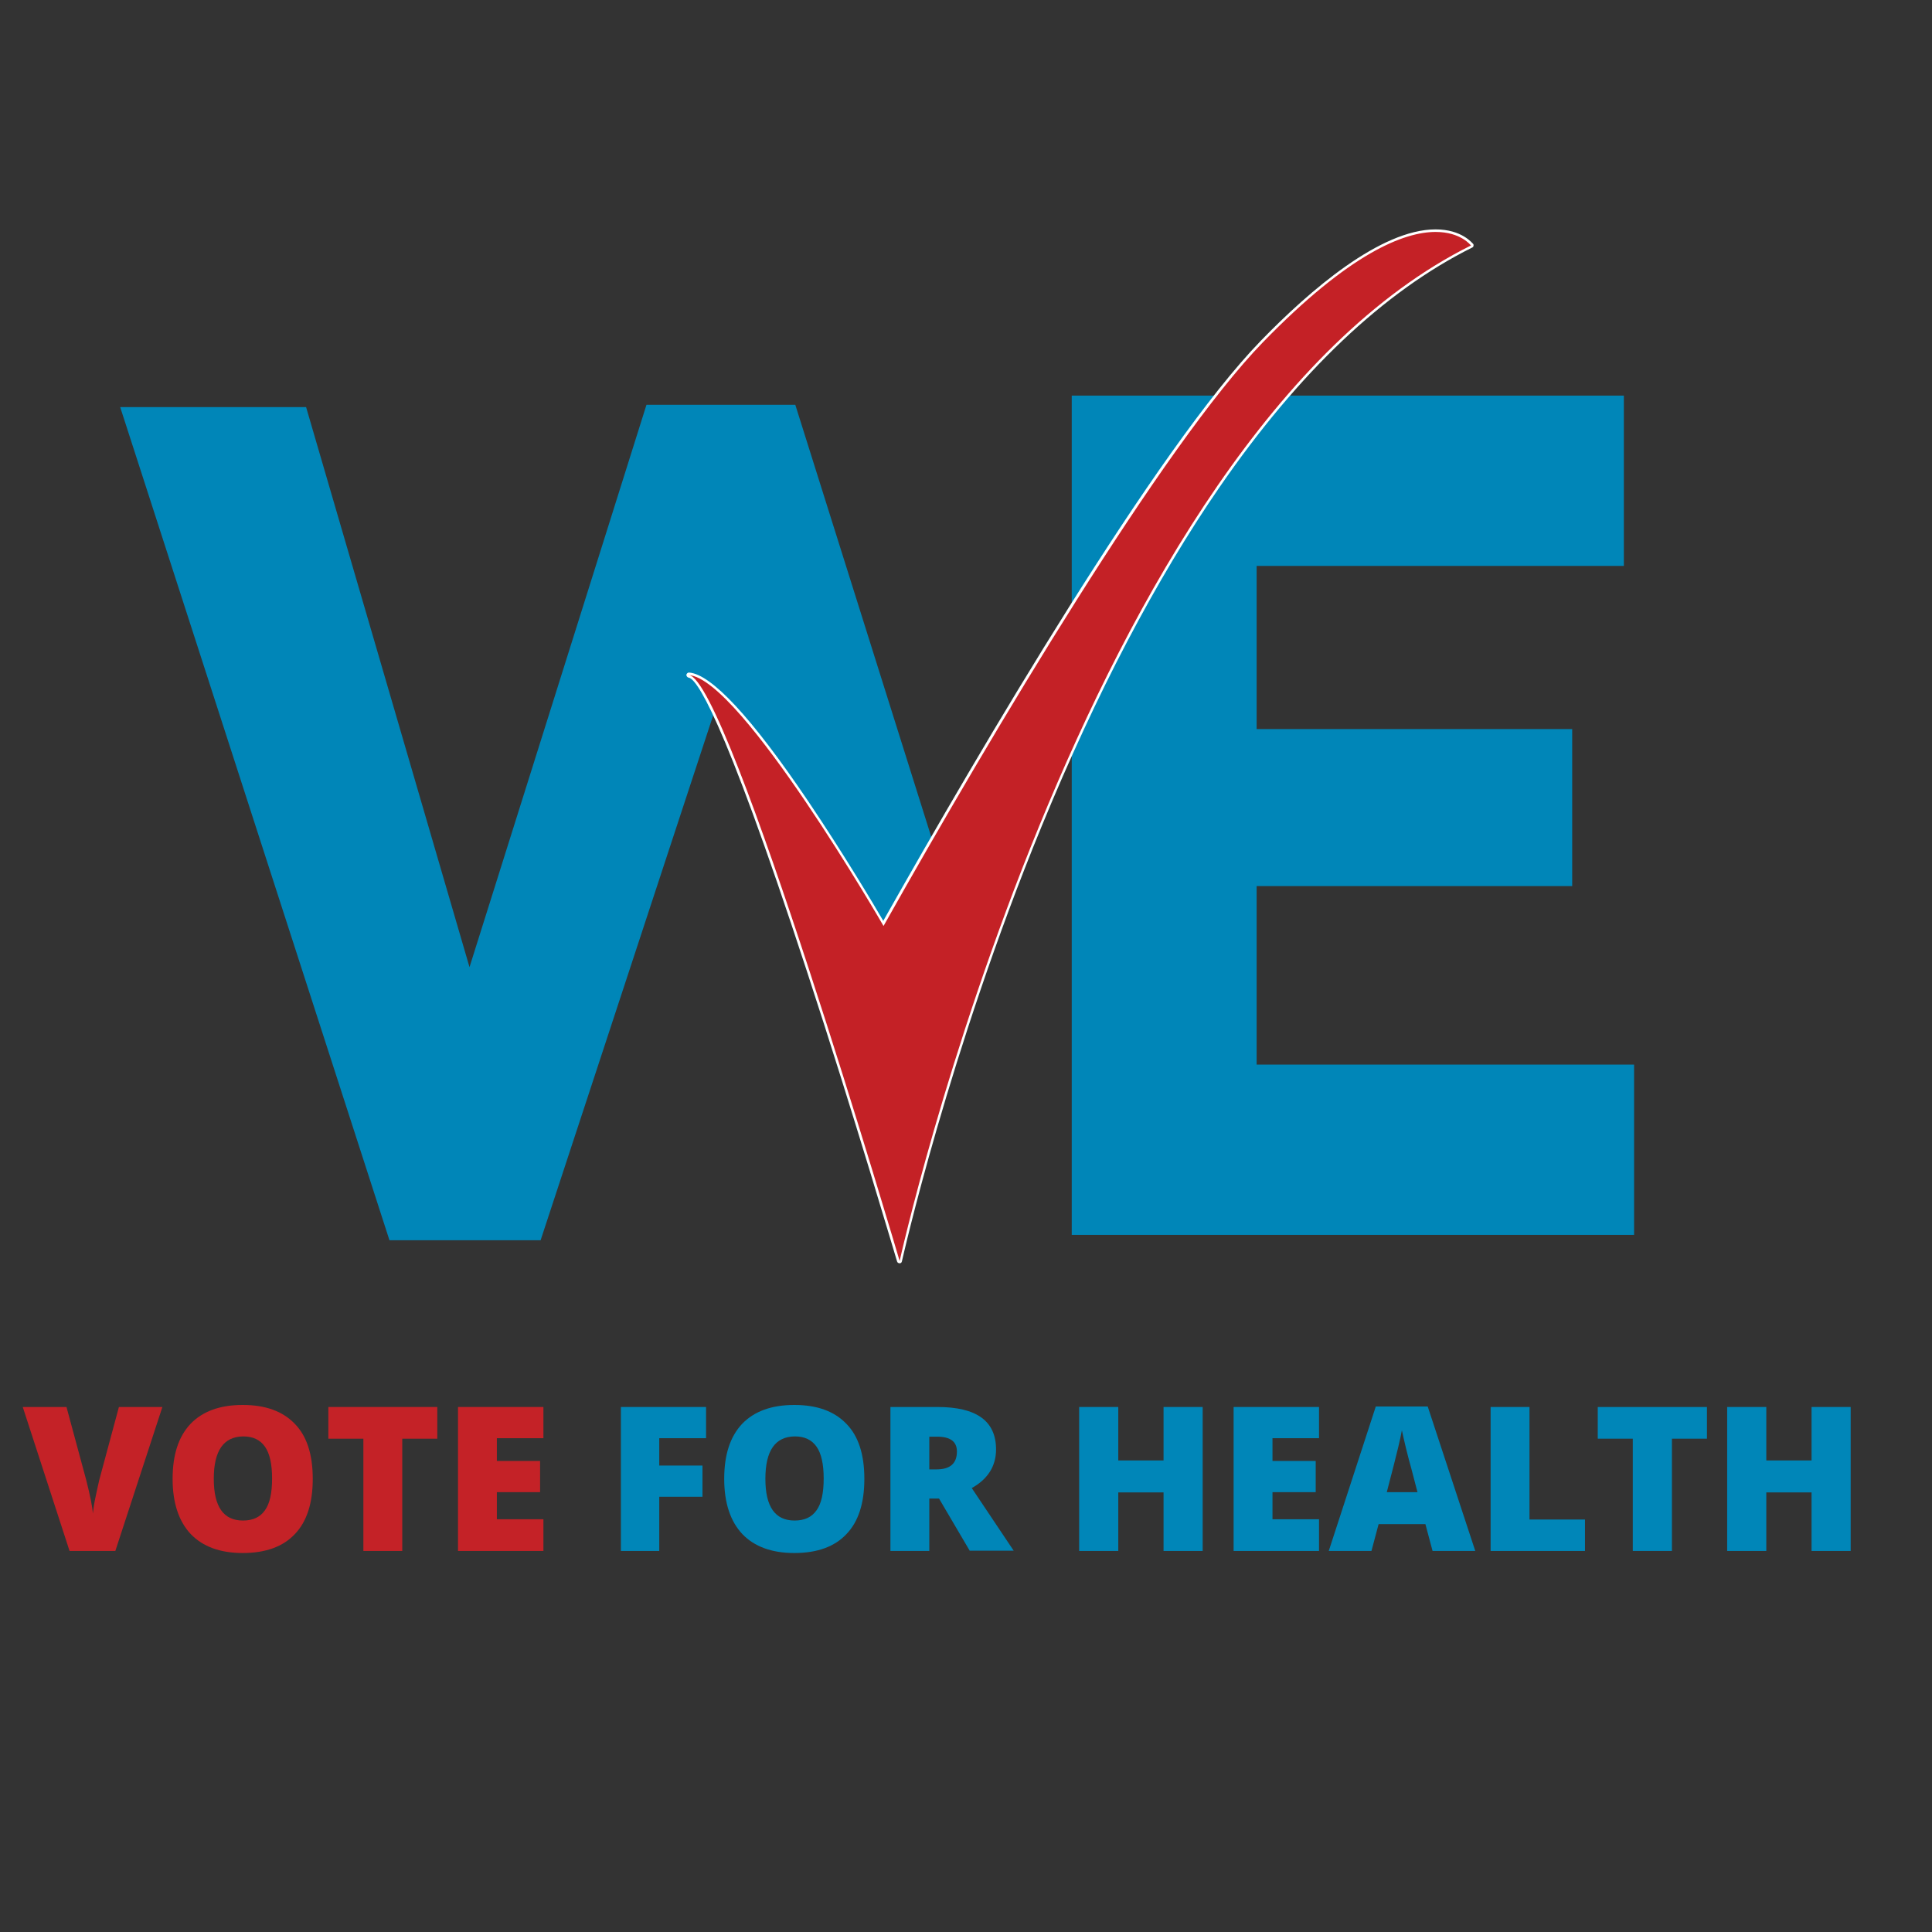
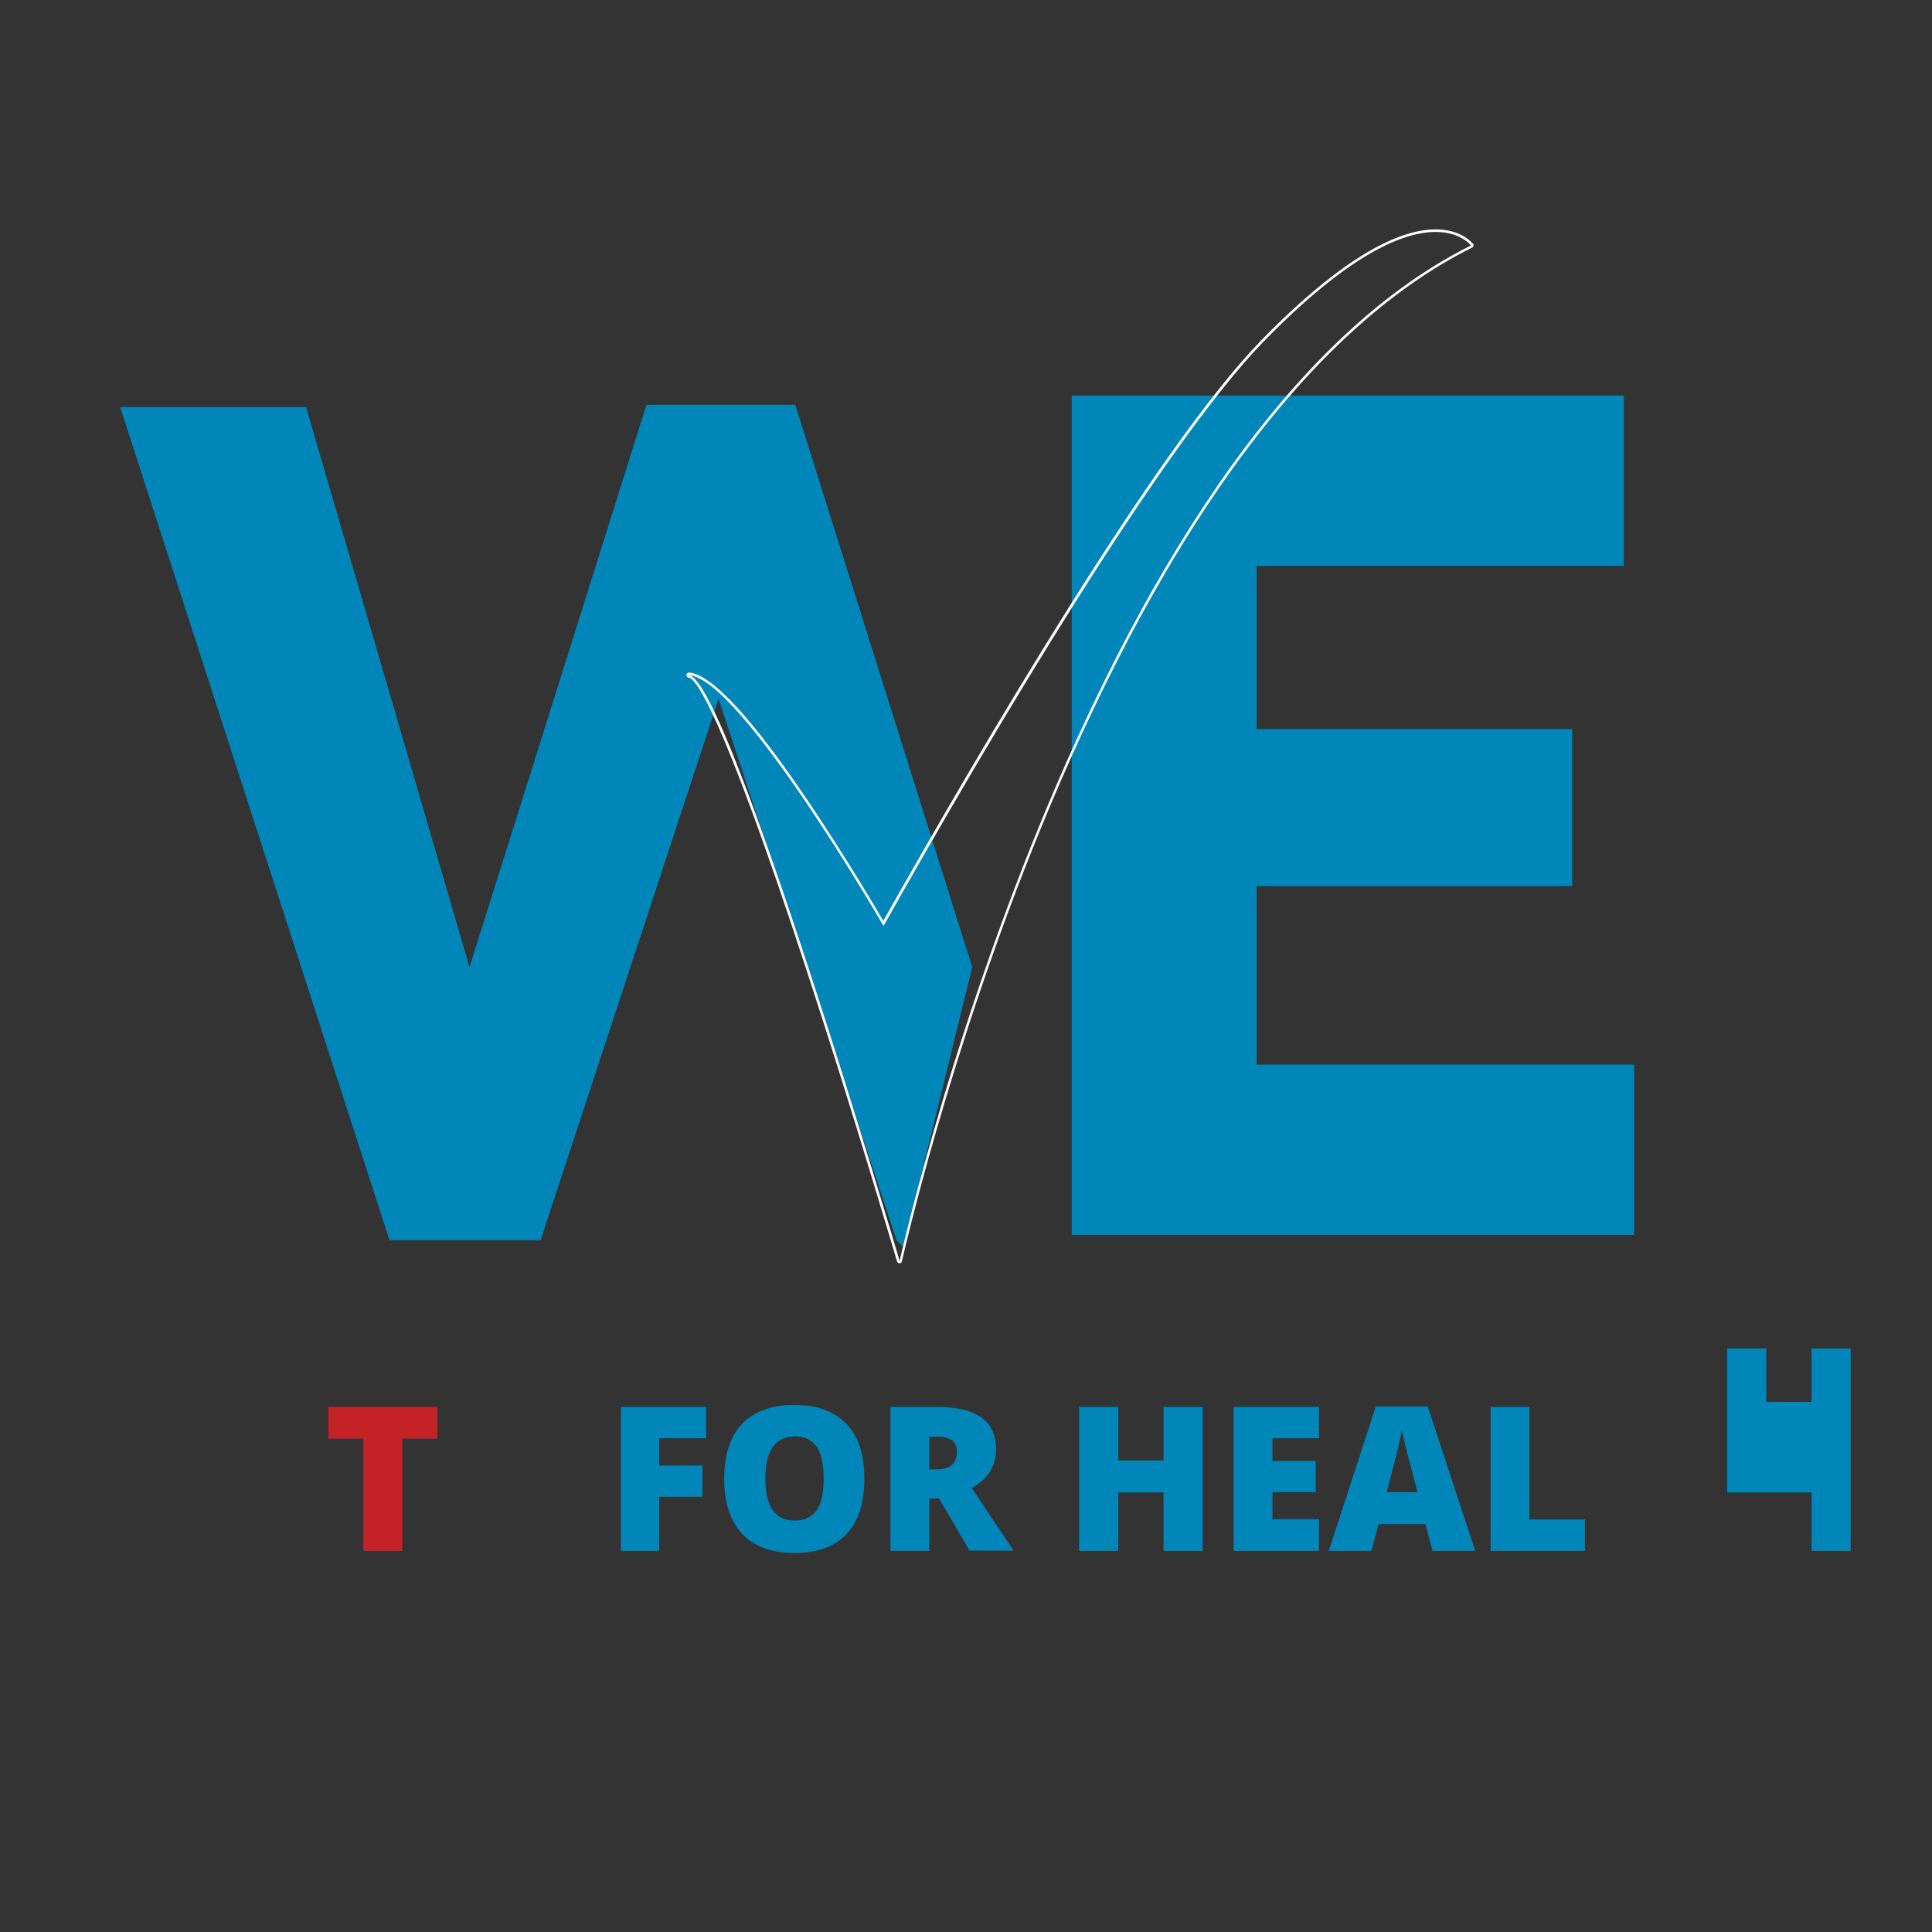
<svg xmlns="http://www.w3.org/2000/svg" version="1.1" id="Layer_1" x="0px" y="0px" viewBox="0 0 755.5 755.5" style="enable-background:new 0 0 755.5 755.5;" xml:space="preserve">
  <rect x="0" y="0" width="755.5" height="755.5" fill="#333333" stroke="none" />
  <style type="text/css">
	.st0{fill:url(#SVGID_1_);}
	.st1{fill:#0086B8;}
	.st2{fill:#C42126;}
	.st3{fill:#FFFFFF;}
	.st4{fill:#C42227;}
</style>
  <linearGradient id="SVGID_1_" gradientUnits="userSpaceOnUse" x1="464.687" y1="202.05" x2="509.604" y2="202.05">
    <stop offset="0" style="stop-color:#1EC2F3" />
    <stop offset="1" style="stop-color:#193C69" />
  </linearGradient>
  <polygon class="st0" points="487.1,202 487.1,202.1 487.2,202.1 " />
  <g>
    <polygon class="st1" points="639,482.9 639,482.9 639,416.3 491.4,416.3 491.4,346.5 614.8,346.5 614.8,285.1 491.4,285.1    491.4,221.3 635,221.3 635,154.7 419.1,154.7 419.1,482.9 419.1,482.9  " />
    <g>
      <polyline class="st1" points="350.6,485 281,273.3 211.4,485 152.3,485 47,159.2 119.7,159.2 183.6,378.2 252.8,158.3 311,158.3     380.2,378.2 353.3,487.7   " />
    </g>
    <g>
-       <path class="st2" d="M351.7,493.7c-0.2,0-0.4-0.1-0.5-0.4c-0.2-0.6-17-57.5-35.4-113.9c-13.9-42.5-38.5-113.9-46.6-114.8    c-0.3,0-0.5-0.3-0.4-0.5c0-0.3,0.2-0.5,0.5-0.5c0,0,0,0,0,0c19.7,1.5,70.4,87.9,76,97.6c37.9-67.3,107.1-185.5,147.9-227.5    c15.6-16,29.8-27.8,42.3-35c9.7-5.6,18.4-8.5,25.8-8.5c10.1,0,14,5.3,14.2,5.5c0.1,0.1,0.1,0.3,0.1,0.4c0,0.1-0.1,0.3-0.3,0.3    c-34.7,17.3-68,48.8-99,93.9c-24.8,36.1-48.2,80.8-69.6,132.9c-36.4,88.7-54.4,169.2-54.6,170C352.2,493.5,352,493.7,351.7,493.7    C351.8,493.7,351.8,493.7,351.7,493.7z" />
      <path class="st3" d="M561.4,90.7c9.9,0,13.8,5.3,13.8,5.3c-152.3,75.8-223.4,397.1-223.4,397.1s-67-227.5-82.4-229.1    c20.4,1.5,76.1,98.1,76.1,98.1c42.7-75.9,109.4-188.1,148.3-228.2C528,98.7,549.2,90.7,561.4,90.7 M561.4,89.7L561.4,89.7    c-21.5,0-49.1,23.7-68.4,43.6c-40.7,41.9-109.6,159.4-147.6,226.8c-3.3-5.7-15.6-26.4-29.5-47c-22-32.6-37.7-49.4-46.4-50.1    c0,0-0.1,0-0.1,0c-0.5,0-0.9,0.4-1,0.9c0,0.5,0.4,1,0.9,1.1c2.7,0.3,12.6,12,46.1,114.4c18.5,56.4,35.2,113.4,35.4,113.9    c0.1,0.4,0.5,0.7,1,0.7c0,0,0,0,0,0c0.5,0,0.8-0.3,0.9-0.8c0.2-0.8,18.2-81.3,54.6-170c21.4-52.1,44.8-96.7,69.6-132.7    c31-45,64.2-76.5,98.8-93.7c0.3-0.1,0.5-0.4,0.5-0.7c0.1-0.3,0-0.6-0.2-0.8C575.8,95.2,571.7,89.7,561.4,89.7L561.4,89.7z" />
    </g>
  </g>
  <g>
-     <path class="st4" d="M46.5,550.2h17l-18.4,56.3H27.2L8.9,550.2h17.1l7.7,28.5c1.6,6.3,2.5,10.8,2.6,13.2c0.2-1.8,0.5-4,1.1-6.7   s1-4.8,1.4-6.4L46.5,550.2z" />
-     <path class="st4" d="M122.3,578.3c0,9.5-2.3,16.7-7,21.6c-4.6,4.9-11.4,7.4-20.4,7.4c-8.8,0-15.6-2.5-20.3-7.4   c-4.7-5-7.1-12.2-7.1-21.6c0-9.4,2.3-16.5,7-21.5c4.7-4.9,11.5-7.4,20.4-7.4c9,0,15.7,2.5,20.4,7.4   C120,561.6,122.3,568.8,122.3,578.3z M83.6,578.3c0,10.9,3.8,16.3,11.4,16.3c3.9,0,6.7-1.3,8.6-4c1.9-2.6,2.8-6.8,2.8-12.4   c0-5.6-0.9-9.8-2.8-12.5c-1.9-2.7-4.7-4-8.5-4C87.4,561.8,83.6,567.3,83.6,578.3z" />
    <path class="st4" d="M157.3,606.5h-15.2v-43.9h-13.7v-12.4H171v12.4h-13.7V606.5z" />
-     <path class="st4" d="M212.5,606.5h-33.4v-56.3h33.4v12.2h-18.2v8.9h16.9v12.2h-16.9v10.6h18.2V606.5z" />
    <path class="st1" d="M257.8,606.5h-15v-56.3h33.3v12.2h-18.3v10.7h16.9v12.2h-16.9V606.5z" />
    <path class="st1" d="M338,578.3c0,9.5-2.3,16.7-7,21.6c-4.6,4.9-11.4,7.4-20.4,7.4c-8.8,0-15.6-2.5-20.3-7.4   c-4.7-5-7.1-12.2-7.1-21.6c0-9.4,2.3-16.5,7-21.5c4.7-4.9,11.5-7.4,20.4-7.4c9,0,15.7,2.5,20.4,7.4   C335.7,561.6,338,568.8,338,578.3z M299.3,578.3c0,10.9,3.8,16.3,11.4,16.3c3.9,0,6.7-1.3,8.6-4c1.9-2.6,2.8-6.8,2.8-12.4   c0-5.6-0.9-9.8-2.8-12.5c-1.9-2.7-4.7-4-8.5-4C303.1,561.8,299.3,567.3,299.3,578.3z" />
    <path class="st1" d="M363.4,586v20.5h-15.2v-56.3h18.4c15.3,0,22.9,5.5,22.9,16.6c0,6.5-3.2,11.6-9.5,15.1l16.4,24.5h-17.2   L367.2,586H363.4z M363.4,574.6h2.8c5.3,0,8-2.3,8-7c0-3.9-2.6-5.8-7.8-5.8h-3V574.6z" />
    <path class="st1" d="M470.2,606.5H455v-22.9h-17.7v22.9H422v-56.3h15.3v20.9H455v-20.9h15.3V606.5z" />
    <path class="st1" d="M515.8,606.5h-33.4v-56.3h33.4v12.2h-18.2v8.9h16.9v12.2h-16.9v10.6h18.2V606.5z" />
    <path class="st1" d="M560.2,606.5l-2.8-10.5h-18.3l-2.8,10.5h-16.7L538,550h20.3l18.6,56.5H560.2z M554.3,583.5l-2.4-9.2   c-0.6-2.1-1.3-4.7-2.1-8c-0.8-3.3-1.3-5.6-1.6-7c-0.2,1.3-0.7,3.5-1.4,6.5c-0.7,3-2.2,8.9-4.5,17.7H554.3z" />
    <path class="st1" d="M582.9,606.5v-56.3h15.2v44h21.7v12.3H582.9z" />
-     <path class="st1" d="M653.7,606.5h-15.2v-43.9h-13.7v-12.4h42.7v12.4h-13.7V606.5z" />
-     <path class="st1" d="M723.7,606.5h-15.3v-22.9h-17.7v22.9h-15.3v-56.3h15.3v20.9h17.7v-20.9h15.3V606.5z" />
+     <path class="st1" d="M723.7,606.5h-15.3v-22.9h-17.7h-15.3v-56.3h15.3v20.9h17.7v-20.9h15.3V606.5z" />
  </g>
</svg>